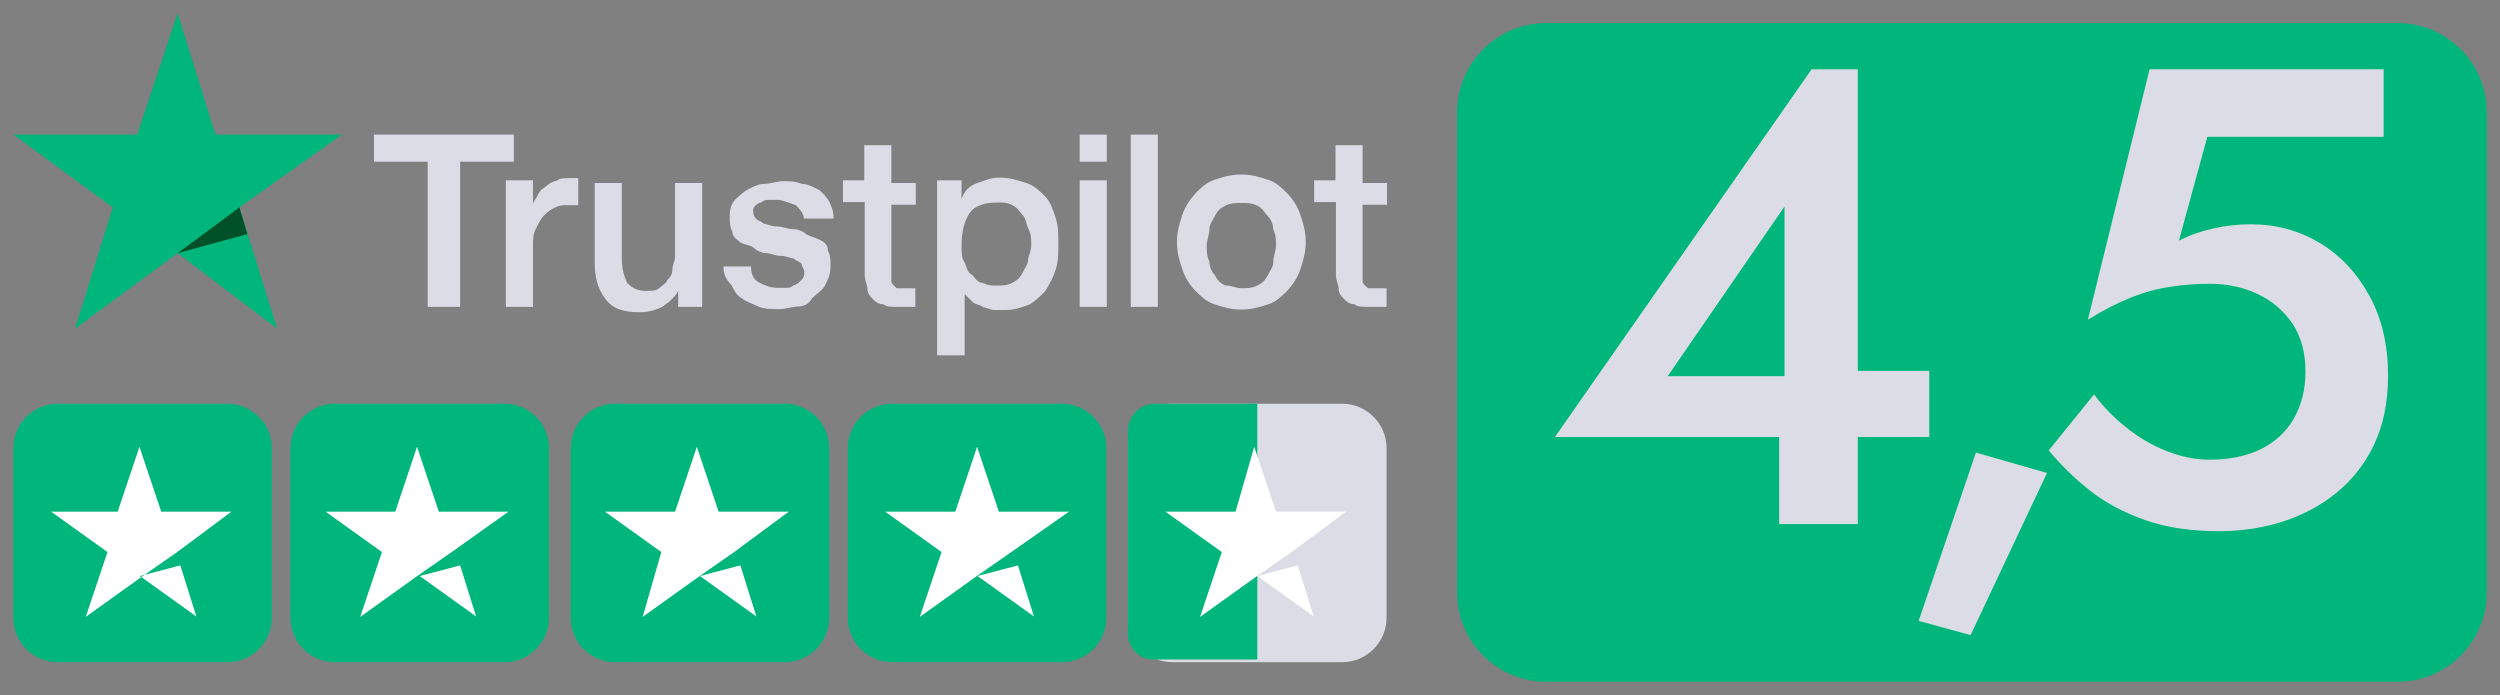
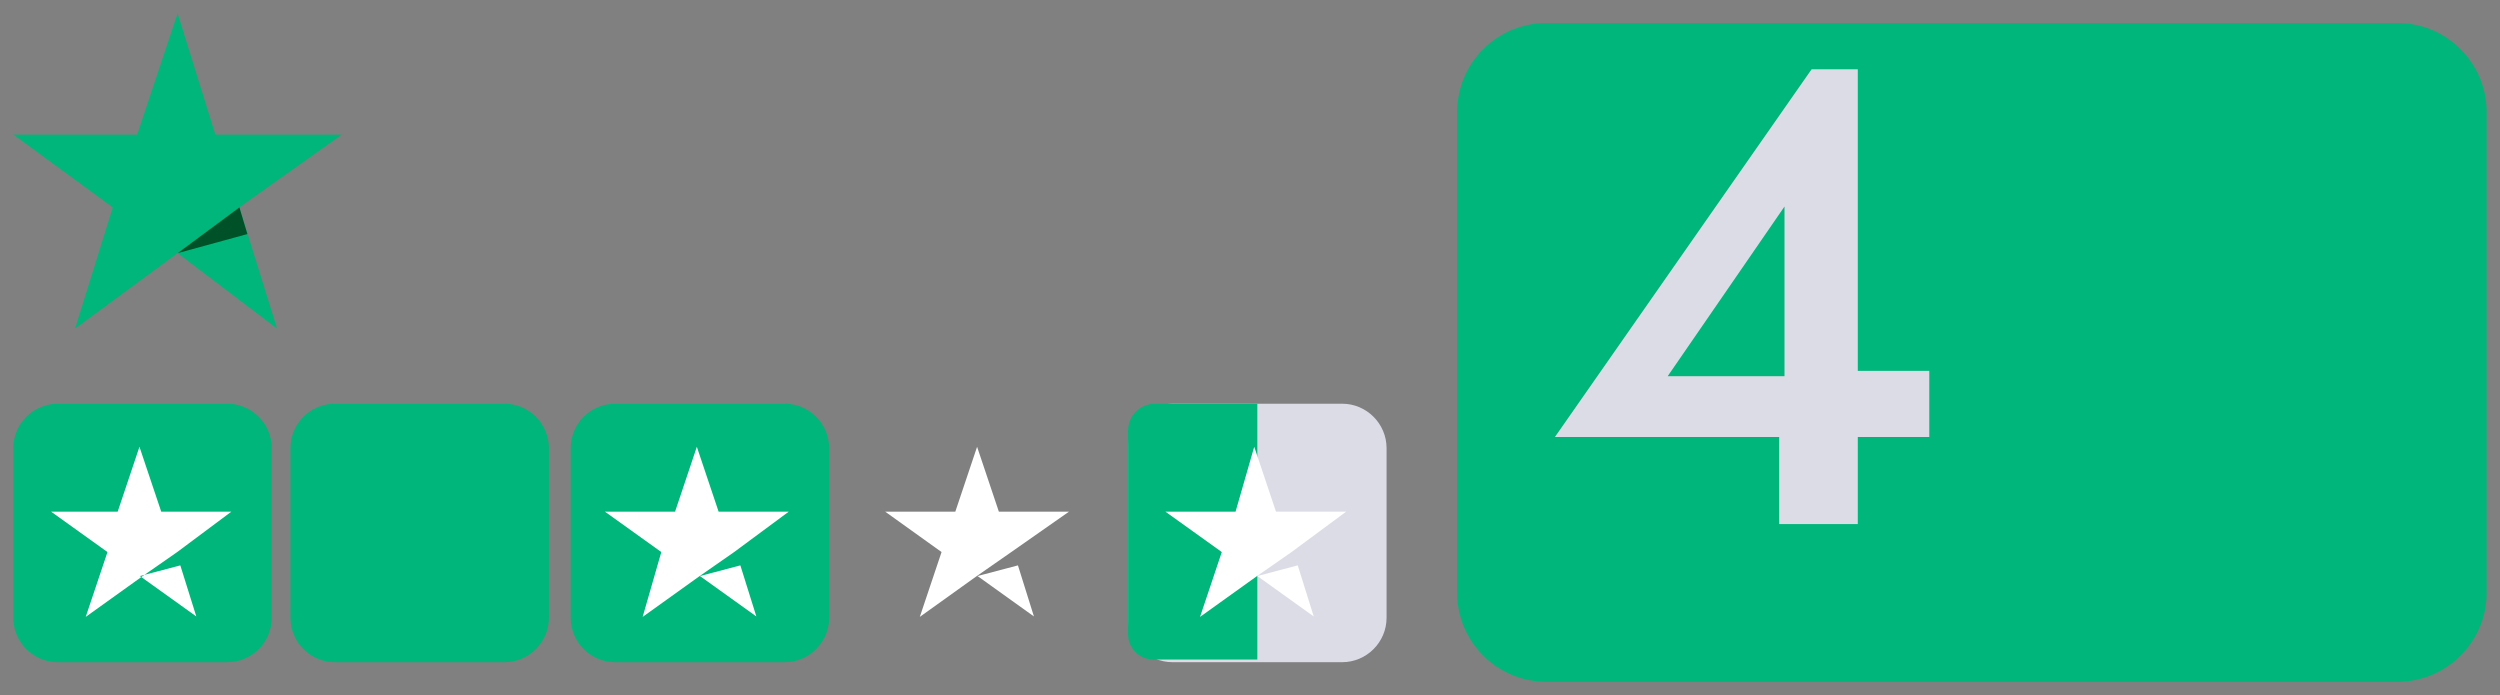
<svg xmlns="http://www.w3.org/2000/svg" version="1.1" id="katman_1" x="0px" y="0px" viewBox="0 0 562.9 156.5" style="enable-background:new 0 0 562.9 156.5;" xml:space="preserve">
  <rect x="0" y="0" width="562.9" height="156.5" fill="#808080" stroke="none" />
  <style type="text/css">
	.st0{fill:#00B67A;}
	.st1{fill:#DCDCE6;}
	.st2{fill:#005128;}
	.st3{fill:#FFFFFF;}
</style>
  <g>
    <path class="st0" d="M559.9,133.5c0,11-9,20-20,20H348.1c-11,0-20-9-20-20V25.2c0-11,9-20,20-20h191.8c11,0,20,9,20,20V133.5z" />
-     <path id="Shape" class="st1" d="M84.2,30.3h31.5v6.1h-12.1v32.7h-7.3V36.4H84.2V30.3L84.2,30.3z M113.9,40.6h6.1v5.5l0,0   c0-0.6,0.6-1.2,1.2-2.4c0.6-1.2,1.2-1.2,1.8-1.8c0.6-0.6,1.8-1.2,2.4-1.2c0.6-0.6,1.8-0.6,3-0.6c0.6,0,1.2,0,1.2,0h0.6v6.1   c-0.6,0-0.6,0-1.2,0s-0.6,0-1.2,0c-1.2,0-1.8,0-3,0.6c-1.2,0.6-1.8,1.2-2.4,1.8c-0.6,0.6-1.2,1.8-1.8,3c-0.6,1.2-0.6,2.4-0.6,4.2   v13.3h-6.1V40.6L113.9,40.6z M158.8,69.1h-6.1v-3.6l0,0c-0.6,1.2-1.8,2.4-3.6,3.6c-1.2,0.6-3,1.2-4.9,1.2c-3.6,0-6.1-0.6-7.9-3   c-1.8-2.4-2.4-4.9-2.4-8.5V41.2h6.1v17c0,2.4,0.6,4.2,1.2,5.5c1.2,1.2,2.4,1.8,4.2,1.8c1.2,0,2.4,0,3-0.6s1.8-1.2,1.8-1.8   c0.6-0.6,1.2-1.2,1.2-2.4s0.6-1.8,0.6-3V41.2h6.1v27.9H158.8z M169.1,60c0,1.8,0.6,3,1.8,3.6c1.2,0.6,2.4,1.2,4.2,1.2   c0.6,0,1.2,0,1.8,0s1.2,0,1.8-0.6c0.6,0,1.2-0.6,1.8-1.2c0.6-0.6,0.6-1.2,0.6-1.8c0-0.6-0.6-1.2-0.6-1.8c-0.6-0.6-1.2-0.6-1.8-1.2   c-0.6,0-1.8-0.6-3-0.6s-2.4-0.6-3-0.6c-1.2,0-2.4-0.6-3-1.2c-0.6-0.6-1.8-0.6-3-1.2c-0.6-0.6-1.8-1.2-1.8-2.4   c-0.6-1.2-0.6-2.4-0.6-3.6c0-1.8,0.6-3,1.2-3.6s1.8-1.8,3-2.4c1.2-0.6,2.4-1.2,3.6-1.2c1.2,0,3-0.6,4.2-0.6s3,0,4.2,0.6   c1.2,0,2.4,0.6,3.6,1.2c1.2,0.6,1.8,1.8,2.4,2.4c0.6,1.2,1.2,2.4,1.2,4.2h-6.7c0-1.2-1.2-2.4-1.8-3c-1.8-0.6-3-1.2-4.2-1.2   c-0.6,0-1.2,0-1.8,0s-1.2,0-1.8,0.6c-0.6,0-1.2,0.6-1.2,0.6c-0.6,0.6-0.6,0.6-0.6,1.2c0,0.6,0,1.2,0.6,1.8c0.6,0.6,1.2,0.6,1.8,1.2   c0.6,0,1.8,0.6,3,0.6c1.2,0,2.4,0.6,3.6,0.6c1.2,0,2.4,0.6,3,1.2c1.2,0.6,1.8,0.6,3,1.2c1.2,0.6,1.8,1.2,1.8,2.4   c0.6,1.2,0.6,1.8,0.6,3.6c0,1.8-0.6,3-1.2,4.2c-0.6,1.2-1.8,1.8-3,3c-0.6,1.2-1.8,1.8-3,1.8s-3,0.6-4.2,0.6c-1.8,0-3.6,0-4.9-0.6   c-1.2-0.6-3-1.2-3.6-1.8c-1.2-0.6-1.8-1.8-2.4-3c-1.2-1.2-1.8-2.4-1.8-4.2H169.1L169.1,60z M189.7,40.6h4.9v-7.9h6.1v8.5h5.5v4.9   h-5.5v15.2c0,0.6,0,1.2,0,1.8c0,0.6,0,0.6,0.6,1.2s0.6,0.6,0.6,0.6c0.6,0,1.2,0,1.8,0c0.6,0,0.6,0,1.2,0c0.6,0,0.6,0,1.2,0v4.2   c-0.6,0-1.2,0-1.8,0c-0.6,0-1.2,0-1.8,0c-1.8,0-3,0-3.6-0.6c-1.2,0-1.8-0.6-2.4-1.2c-0.6-0.6-1.2-1.2-1.2-2.4c0-0.6-0.6-1.8-0.6-3   V45.5h-4.9V40.6L189.7,40.6z M210.4,40.6h6.1v4.2l0,0c0.6-1.8,1.8-3,3.6-3.6c1.8-0.6,3-1.2,4.9-1.2c2.4,0,4.2,0.6,6.1,1.2   c1.8,0.6,3,1.8,4.2,3c1.2,1.2,1.8,3,2.4,4.9c0.6,1.8,0.6,3.6,0.6,6.1c0,1.8,0,3.6-0.6,5.5c-0.6,1.8-1.2,3-2.4,4.9   c-1.2,1.2-2.4,2.4-3.6,3c-1.8,0.6-3,1.2-5.5,1.2c-0.6,0-1.8,0-2.4,0s-1.8-0.6-2.4-0.6c-0.6-0.6-1.8-0.6-2.4-1.2   c-0.6-0.6-1.2-1.2-1.8-1.8l0,0V80H211V40.6H210.4z M232.2,55.2c0-1.2,0-2.4-0.6-3.6c-0.6-1.2-0.6-2.4-1.2-3   c-0.6-0.6-1.2-1.8-2.4-2.4c-1.2-0.6-1.8-0.6-3.6-0.6c-2.4,0-4.9,0.6-6.1,2.4c-1.2,1.8-1.8,4.2-1.8,7.3c0,1.2,0,3,0.6,3.6   c0.6,1.2,0.6,2.4,1.8,3c0.6,0.6,1.2,1.8,2.4,1.8c1.2,0.6,1.8,0.6,3,0.6s2.4,0,3.6-0.6c1.2-0.6,1.8-1.2,2.4-2.4   c0.6-1.2,1.2-1.8,1.2-3C231.6,57.6,232.2,56.4,232.2,55.2z M243.1,30.3h6.1v6.1h-6.1V30.3z M243.1,40.6h6.1v28.5h-6.1V40.6z    M254.6,30.3h6.1v38.8h-6.1V30.3z M279.5,69.7c-2.4,0-4.2-0.6-6.1-1.2c-1.8-0.6-3-1.8-4.2-3c-1.2-1.2-2.4-3-3-4.9   c-0.6-1.8-1.2-3.6-1.2-6.1c0-2.4,0.6-4.2,1.2-6.1c0.6-1.8,1.8-3.6,3-4.9c1.2-1.2,2.4-2.4,4.2-3c1.8-0.6,3.6-1.2,6.1-1.2   s4.2,0.6,6.1,1.2c1.8,0.6,3,1.8,4.2,3c1.2,1.2,2.4,3,3,4.9c0.6,1.8,1.2,3.6,1.2,6.1c0,2.4-0.6,4.2-1.2,6.1s-1.8,3.6-3,4.9   c-1.2,1.2-2.4,2.4-4.2,3S281.9,69.7,279.5,69.7z M279.5,64.9c1.2,0,2.4,0,3.6-0.6s1.8-1.2,2.4-2.4c0.6-1.2,1.2-1.8,1.2-3   s0.6-2.4,0.6-3.6c0-1.2,0-2.4-0.6-3.6c0-1.2-0.6-2.4-1.2-3c-0.6-0.6-1.2-1.8-2.4-2.4c-1.2-0.6-2.4-0.6-3.6-0.6   c-1.2,0-2.4,0-3.6,0.6c-1.2,0.6-1.8,1.2-2.4,2.4c-0.6,1.2-1.2,1.8-1.2,3s-0.6,2.4-0.6,3.6c0,1.2,0,2.4,0.6,3.6c0,1.2,0.6,2.4,1.2,3   c0.6,1.2,1.2,1.8,2.4,2.4C277.1,64.2,278.3,64.9,279.5,64.9z M295.8,40.6h4.9v-7.9h6.1v8.5h5.5v4.9h-5.5v15.2c0,0.6,0,1.2,0,1.8   c0,0.6,0,0.6,0.6,1.2c0.6,0.6,0.6,0.6,0.6,0.6c0.6,0,1.2,0,1.8,0s0.6,0,1.2,0s0.6,0,1.2,0v4.2c-0.6,0-1.2,0-1.8,0   c-0.6,0-1.2,0-1.8,0c-1.8,0-3,0-3.6-0.6c-1.2,0-1.8-0.6-2.4-1.2c-0.6-0.6-1.2-1.2-1.2-2.4c0-0.6-0.6-1.8-0.6-3V45.5h-4.9V40.6   L295.8,40.6z" />
    <g id="Star">
      <polygon id="Path" class="st0" points="77,30.3 48.5,30.3 40,3 30.9,30.3 3,30.3 25.4,46.7 16.9,74 40,57 62.4,74 53.9,46.7   " />
      <polygon id="Path_00000139974370896774244940000013599419466242447510_" class="st2" points="55.7,52.7 53.9,46.7 40,57   " />
    </g>
    <path id="Rectangle" class="st0" d="M3,100.9c0-5.5,4.5-10,10-10h38.2c5.5,0,10,4.5,10,10v38.2c0,5.5-4.5,10-10,10H13   c-5.5,0-10-4.5-10-10V100.9z" />
    <path id="Rectangle_00000119823381696065812290000006309620969489227403_" class="st0" d="M65.4,100.9c0-5.5,4.5-10,10-10h38.2   c5.5,0,10,4.5,10,10v38.2c0,5.5-4.5,10-10,10H75.4c-5.5,0-10-4.5-10-10V100.9z" />
    <path id="Rectangle_00000111193577153650357570000000971353195221845171_" class="st0" d="M128.5,100.9c0-5.5,4.5-10,10-10h38.2   c5.5,0,10,4.5,10,10v38.2c0,5.5-4.5,10-10,10h-38.2c-5.5,0-10-4.5-10-10V100.9z" />
-     <path id="Rectangle_00000008833768892528033700000000322006702697863864_" class="st0" d="M190.9,100.9c0-5.5,4.5-10,10-10h38.2   c5.5,0,10,4.5,10,10v38.2c0,5.5-4.5,10-10,10h-38.2c-5.5,0-10-4.5-10-10V100.9z" />
    <path id="Rectangle_00000134962926880305233990000003318531366453452990_" class="st1" d="M254,100.9c0-5.5,4.5-10,10-10h38.2   c5.5,0,10,4.5,10,10v38.2c0,5.5-4.5,10-10,10H264c-5.5,0-10-4.5-10-10V100.9z" />
    <path id="Rectangle_00000044876543712720924350000008132246518786235026_" class="st0" d="M260.1,90.9h23v57.6h-23.4   c-3.2,0-5.7-2.6-5.7-5.7V97C254,93.6,256.7,90.9,260.1,90.9z" />
    <path id="Shape_00000004503963772281965500000004689748023012954798_" class="st3" d="M31.5,129.7l9.1-2.4l3.6,11.5L31.5,129.7z    M52.1,115.2H36.3l-4.9-14.6l-4.9,14.6H11.5l12.7,9.1l-4.9,14.6l12.7-9.1l7.9-5.5L52.1,115.2L52.1,115.2L52.1,115.2L52.1,115.2z" />
-     <path id="Shape_00000062892359206520126170000006215398374882685355_" class="st3" d="M94.5,129.7l9.1-2.4l3.6,11.5L94.5,129.7z    M114.5,115.2H98.8l-4.9-14.6l-4.9,14.6H73.3l12.7,9.1l-4.9,14.6l12.7-9.1l7.9-5.5L114.5,115.2L114.5,115.2L114.5,115.2   L114.5,115.2z" />
    <path id="Shape_00000041986034659674372480000017210300048664811149_" class="st3" d="M157.6,129.7l9.1-2.4l3.6,11.5L157.6,129.7z    M177.6,115.2h-15.8l-4.9-14.6l-4.9,14.6h-15.8l12.7,9.1l-4.2,14.6l12.7-9.1l7.9-5.5L177.6,115.2L177.6,115.2L177.6,115.2   L177.6,115.2z" />
    <path id="Shape_00000155124147350657945740000004241176506388462744_" class="st3" d="M220.1,129.7l9.1-2.4l3.6,11.5L220.1,129.7z    M240.7,115.2h-15.8l-4.9-14.6l-4.9,14.6h-15.8l12.7,9.1l-4.9,14.6l12.7-9.1l7.9-5.5L240.7,115.2L240.7,115.2L240.7,115.2   L240.7,115.2z" />
    <path id="Shape_00000131362776327819300620000011855054010791946398_" class="st3" d="M283.1,129.7l9.1-2.4l3.6,11.5L283.1,129.7z    M303.1,115.2h-15.8l-4.9-14.6l-4.2,14.6h-15.8l12.7,9.1l-4.9,14.6l12.7-9.1l7.9-5.5L303.1,115.2L303.1,115.2L303.1,115.2   L303.1,115.2z" />
    <g>
      <path class="st1" d="M407.9,15.6h10.4V118h-17.7V92.3l1.2-1.6V46.5l-26.3,38.2H411l2.5-1.2h20.9v14.9h-84.3L407.9,15.6z" />
-       <path class="st1" d="M460.9,106.5L443.7,143l-11.7-3.2l12.9-37.9L460.9,106.5z" />
-       <path class="st1" d="M534.5,100.2c-2.1,4.4-5,8-8.6,10.9c-3.6,2.9-7.7,5-12.1,6.4c-4.5,1.4-9.2,2.1-14.2,2.1    c-6.2,0-11.8-0.8-16.6-2.5c-4.8-1.7-9-3.9-12.5-6.7c-3.5-2.8-6.6-5.8-9.2-9l10.2-12.6c2,2.7,4.4,5.2,7.2,7.4c2.7,2.2,5.7,4,9,5.3    c3.3,1.3,6.5,2,9.7,2c4.6,0,8.5-0.8,11.7-2.4c3.2-1.6,5.7-3.9,7.4-6.9c1.7-3,2.6-6.5,2.6-10.6c0-4.2-1-7.8-2.9-10.7    c-2-2.9-4.6-5.2-7.9-6.7c-3.3-1.6-6.9-2.3-10.8-2.3c-3,0-6,0.2-8.9,0.7c-2.9,0.4-5.8,1.2-8.8,2.4c-3,1.2-6.2,2.8-9.7,5L484,15.6    h52.7v15.2H497l-6.4,23.4c2.5-1.3,5.2-2.2,7.9-2.8c2.7-0.6,5.5-0.9,8.3-0.9c5.7,0,10.8,1.4,15.5,4.2c4.7,2.8,8.4,6.8,11.2,11.9    c2.8,5.1,4.2,11.1,4.2,18C537.7,90.6,536.6,95.8,534.5,100.2z" />
    </g>
  </g>
</svg>